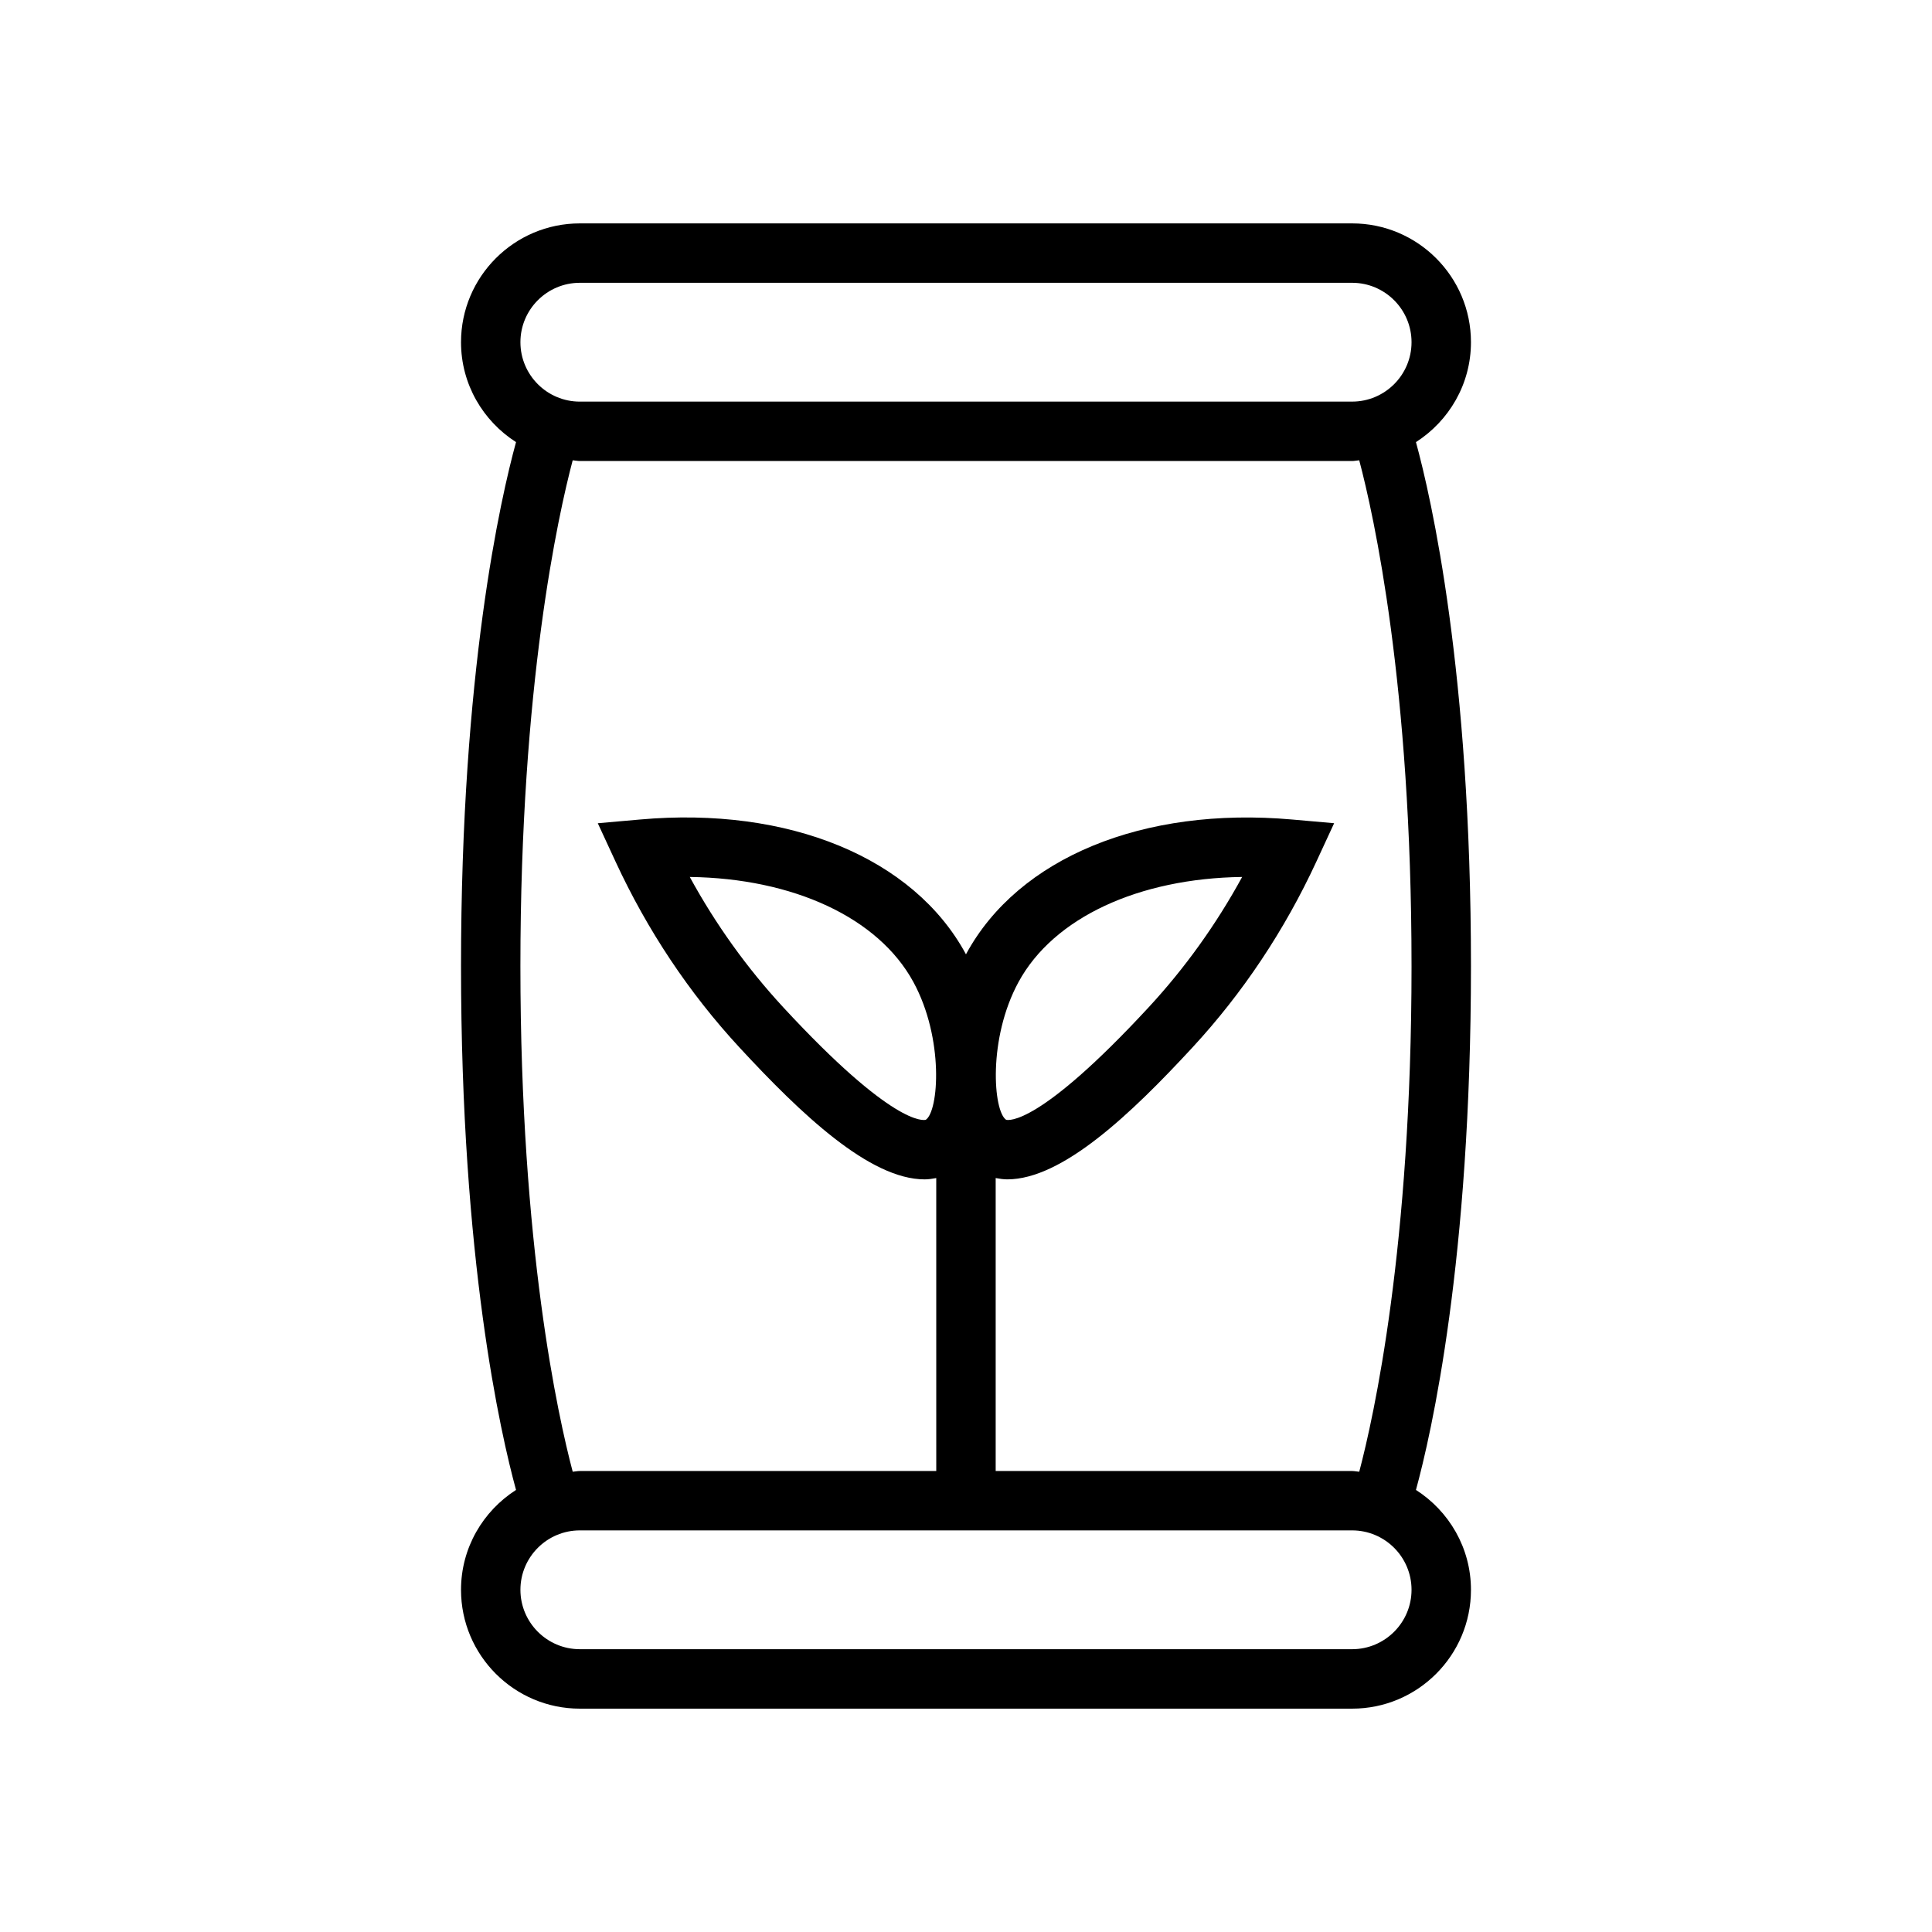
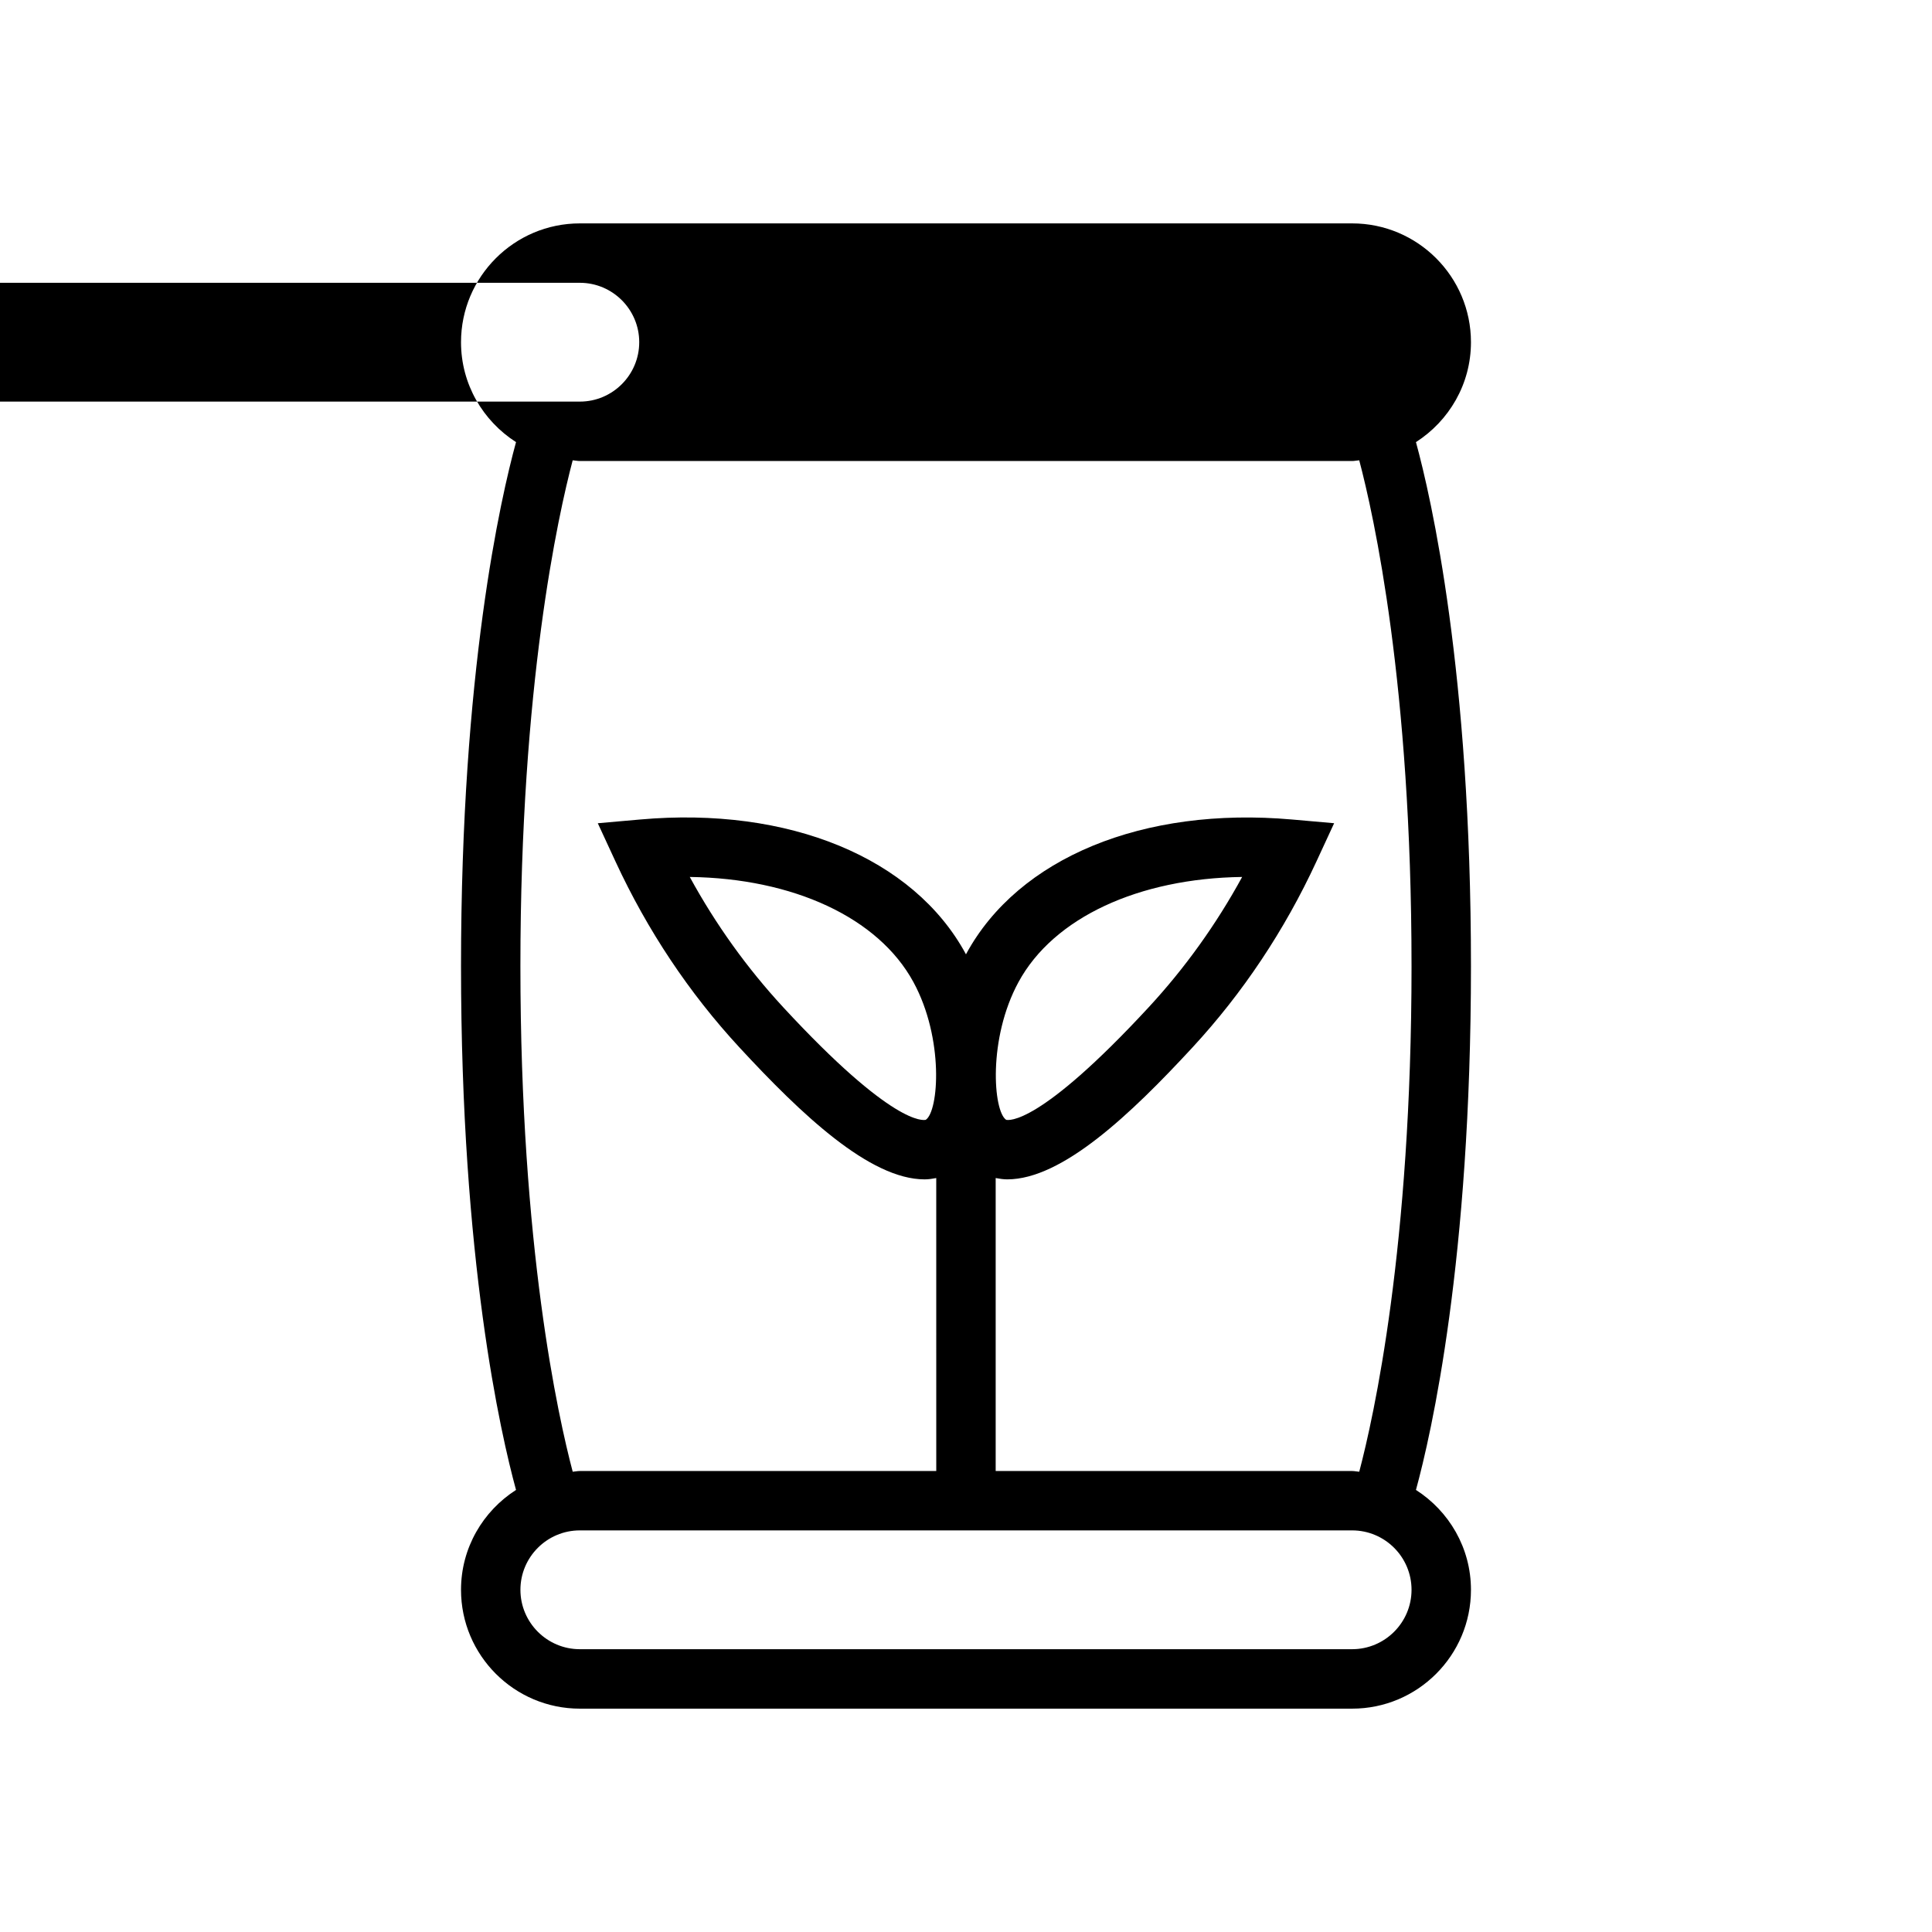
<svg xmlns="http://www.w3.org/2000/svg" fill="#000000" width="800px" height="800px" version="1.1" viewBox="144 144 512 512">
-   <path d="m533.82 234.69c0-17.367-14.121-31.488-31.488-31.488h-204.67c-17.367 0-31.488 14.121-31.488 31.488 0 11.133 5.836 20.875 14.578 26.477-4.07 14.863-14.578 60.805-14.578 138.84s10.508 123.97 14.578 138.84c-8.742 5.602-14.578 15.344-14.578 26.477 0 17.367 14.121 31.488 31.488 31.488h204.67c17.367 0 31.488-14.121 31.488-31.488 0-11.133-5.836-20.875-14.578-26.477 4.066-14.867 14.578-60.809 14.578-138.84 0-78.031-10.508-123.97-14.578-138.84 8.738-5.606 14.578-15.348 14.578-26.477zm-236.16-15.746h204.67c8.68 0 15.742 7.066 15.742 15.742 0 8.68-7.066 15.742-15.742 15.742l-204.67 0.004c-8.68 0-15.742-7.066-15.742-15.742-0.004-8.68 7.062-15.746 15.742-15.746zm204.67 362.11h-204.67c-8.68 0-15.742-7.066-15.742-15.742 0-8.68 7.066-15.742 15.742-15.742h204.67c8.68 0 15.742 7.066 15.742 15.742s-7.062 15.742-15.742 15.742zm15.742-181.05c0 74.488-10.012 119.47-13.859 134.02-0.637-0.039-1.238-0.191-1.883-0.191h-94.465v-77.641c1.008 0.184 2.019 0.352 3.066 0.352 14.559 0 32.719-17.242 49.078-34.949 13.359-14.453 24.406-31.035 32.848-49.27l4.703-10.164-11.156-0.984c-39.465-3.481-72.512 10.148-86.328 35.57-0.031 0.059-0.055 0.121-0.082 0.18-0.031-0.059-0.055-0.121-0.086-0.176-13.809-25.414-46.855-39.098-86.332-35.57l-11.156 0.984 4.703 10.164c8.441 18.234 19.488 34.816 32.855 49.277 16.359 17.695 34.508 34.941 49.07 34.941 1.047 0 2.059-0.164 3.066-0.352l0.004 77.637h-94.461c-0.645 0-1.25 0.152-1.883 0.191-3.852-14.543-13.863-59.527-13.863-134.02s10.012-119.47 13.859-134.02c0.637 0.039 1.238 0.191 1.887 0.191h204.67c0.645 0 1.25-0.152 1.883-0.191 3.852 14.539 13.859 59.523 13.859 134.02zm-104.16 4.258c9.293-17.113 31.887-27.492 59.27-27.859-6.863 12.57-15.16 24.141-24.746 34.508-29.145 31.527-37.191 29.973-37.793 29.852-3.434-2.269-4.887-21.488 3.269-36.5zm-24.578 36.5c-0.594 0.129-8.656 1.676-37.801-29.859-9.578-10.371-17.875-21.934-24.738-34.5 27.383 0.367 49.977 10.746 59.27 27.859 8.16 15.012 6.707 34.23 3.269 36.5z" />
+   <path d="m533.82 234.69c0-17.367-14.121-31.488-31.488-31.488h-204.67c-17.367 0-31.488 14.121-31.488 31.488 0 11.133 5.836 20.875 14.578 26.477-4.07 14.863-14.578 60.805-14.578 138.84s10.508 123.97 14.578 138.84c-8.742 5.602-14.578 15.344-14.578 26.477 0 17.367 14.121 31.488 31.488 31.488h204.67c17.367 0 31.488-14.121 31.488-31.488 0-11.133-5.836-20.875-14.578-26.477 4.066-14.867 14.578-60.809 14.578-138.84 0-78.031-10.508-123.97-14.578-138.84 8.738-5.606 14.578-15.348 14.578-26.477zm-236.16-15.746c8.68 0 15.742 7.066 15.742 15.742 0 8.68-7.066 15.742-15.742 15.742l-204.67 0.004c-8.68 0-15.742-7.066-15.742-15.742-0.004-8.68 7.062-15.746 15.742-15.746zm204.67 362.11h-204.67c-8.68 0-15.742-7.066-15.742-15.742 0-8.68 7.066-15.742 15.742-15.742h204.67c8.68 0 15.742 7.066 15.742 15.742s-7.062 15.742-15.742 15.742zm15.742-181.05c0 74.488-10.012 119.47-13.859 134.02-0.637-0.039-1.238-0.191-1.883-0.191h-94.465v-77.641c1.008 0.184 2.019 0.352 3.066 0.352 14.559 0 32.719-17.242 49.078-34.949 13.359-14.453 24.406-31.035 32.848-49.27l4.703-10.164-11.156-0.984c-39.465-3.481-72.512 10.148-86.328 35.57-0.031 0.059-0.055 0.121-0.082 0.18-0.031-0.059-0.055-0.121-0.086-0.176-13.809-25.414-46.855-39.098-86.332-35.57l-11.156 0.984 4.703 10.164c8.441 18.234 19.488 34.816 32.855 49.277 16.359 17.695 34.508 34.941 49.07 34.941 1.047 0 2.059-0.164 3.066-0.352l0.004 77.637h-94.461c-0.645 0-1.25 0.152-1.883 0.191-3.852-14.543-13.863-59.527-13.863-134.02s10.012-119.47 13.859-134.02c0.637 0.039 1.238 0.191 1.887 0.191h204.67c0.645 0 1.25-0.152 1.883-0.191 3.852 14.539 13.859 59.523 13.859 134.02zm-104.16 4.258c9.293-17.113 31.887-27.492 59.27-27.859-6.863 12.57-15.16 24.141-24.746 34.508-29.145 31.527-37.191 29.973-37.793 29.852-3.434-2.269-4.887-21.488 3.269-36.5zm-24.578 36.5c-0.594 0.129-8.656 1.676-37.801-29.859-9.578-10.371-17.875-21.934-24.738-34.5 27.383 0.367 49.977 10.746 59.27 27.859 8.16 15.012 6.707 34.23 3.269 36.5z" />
</svg>